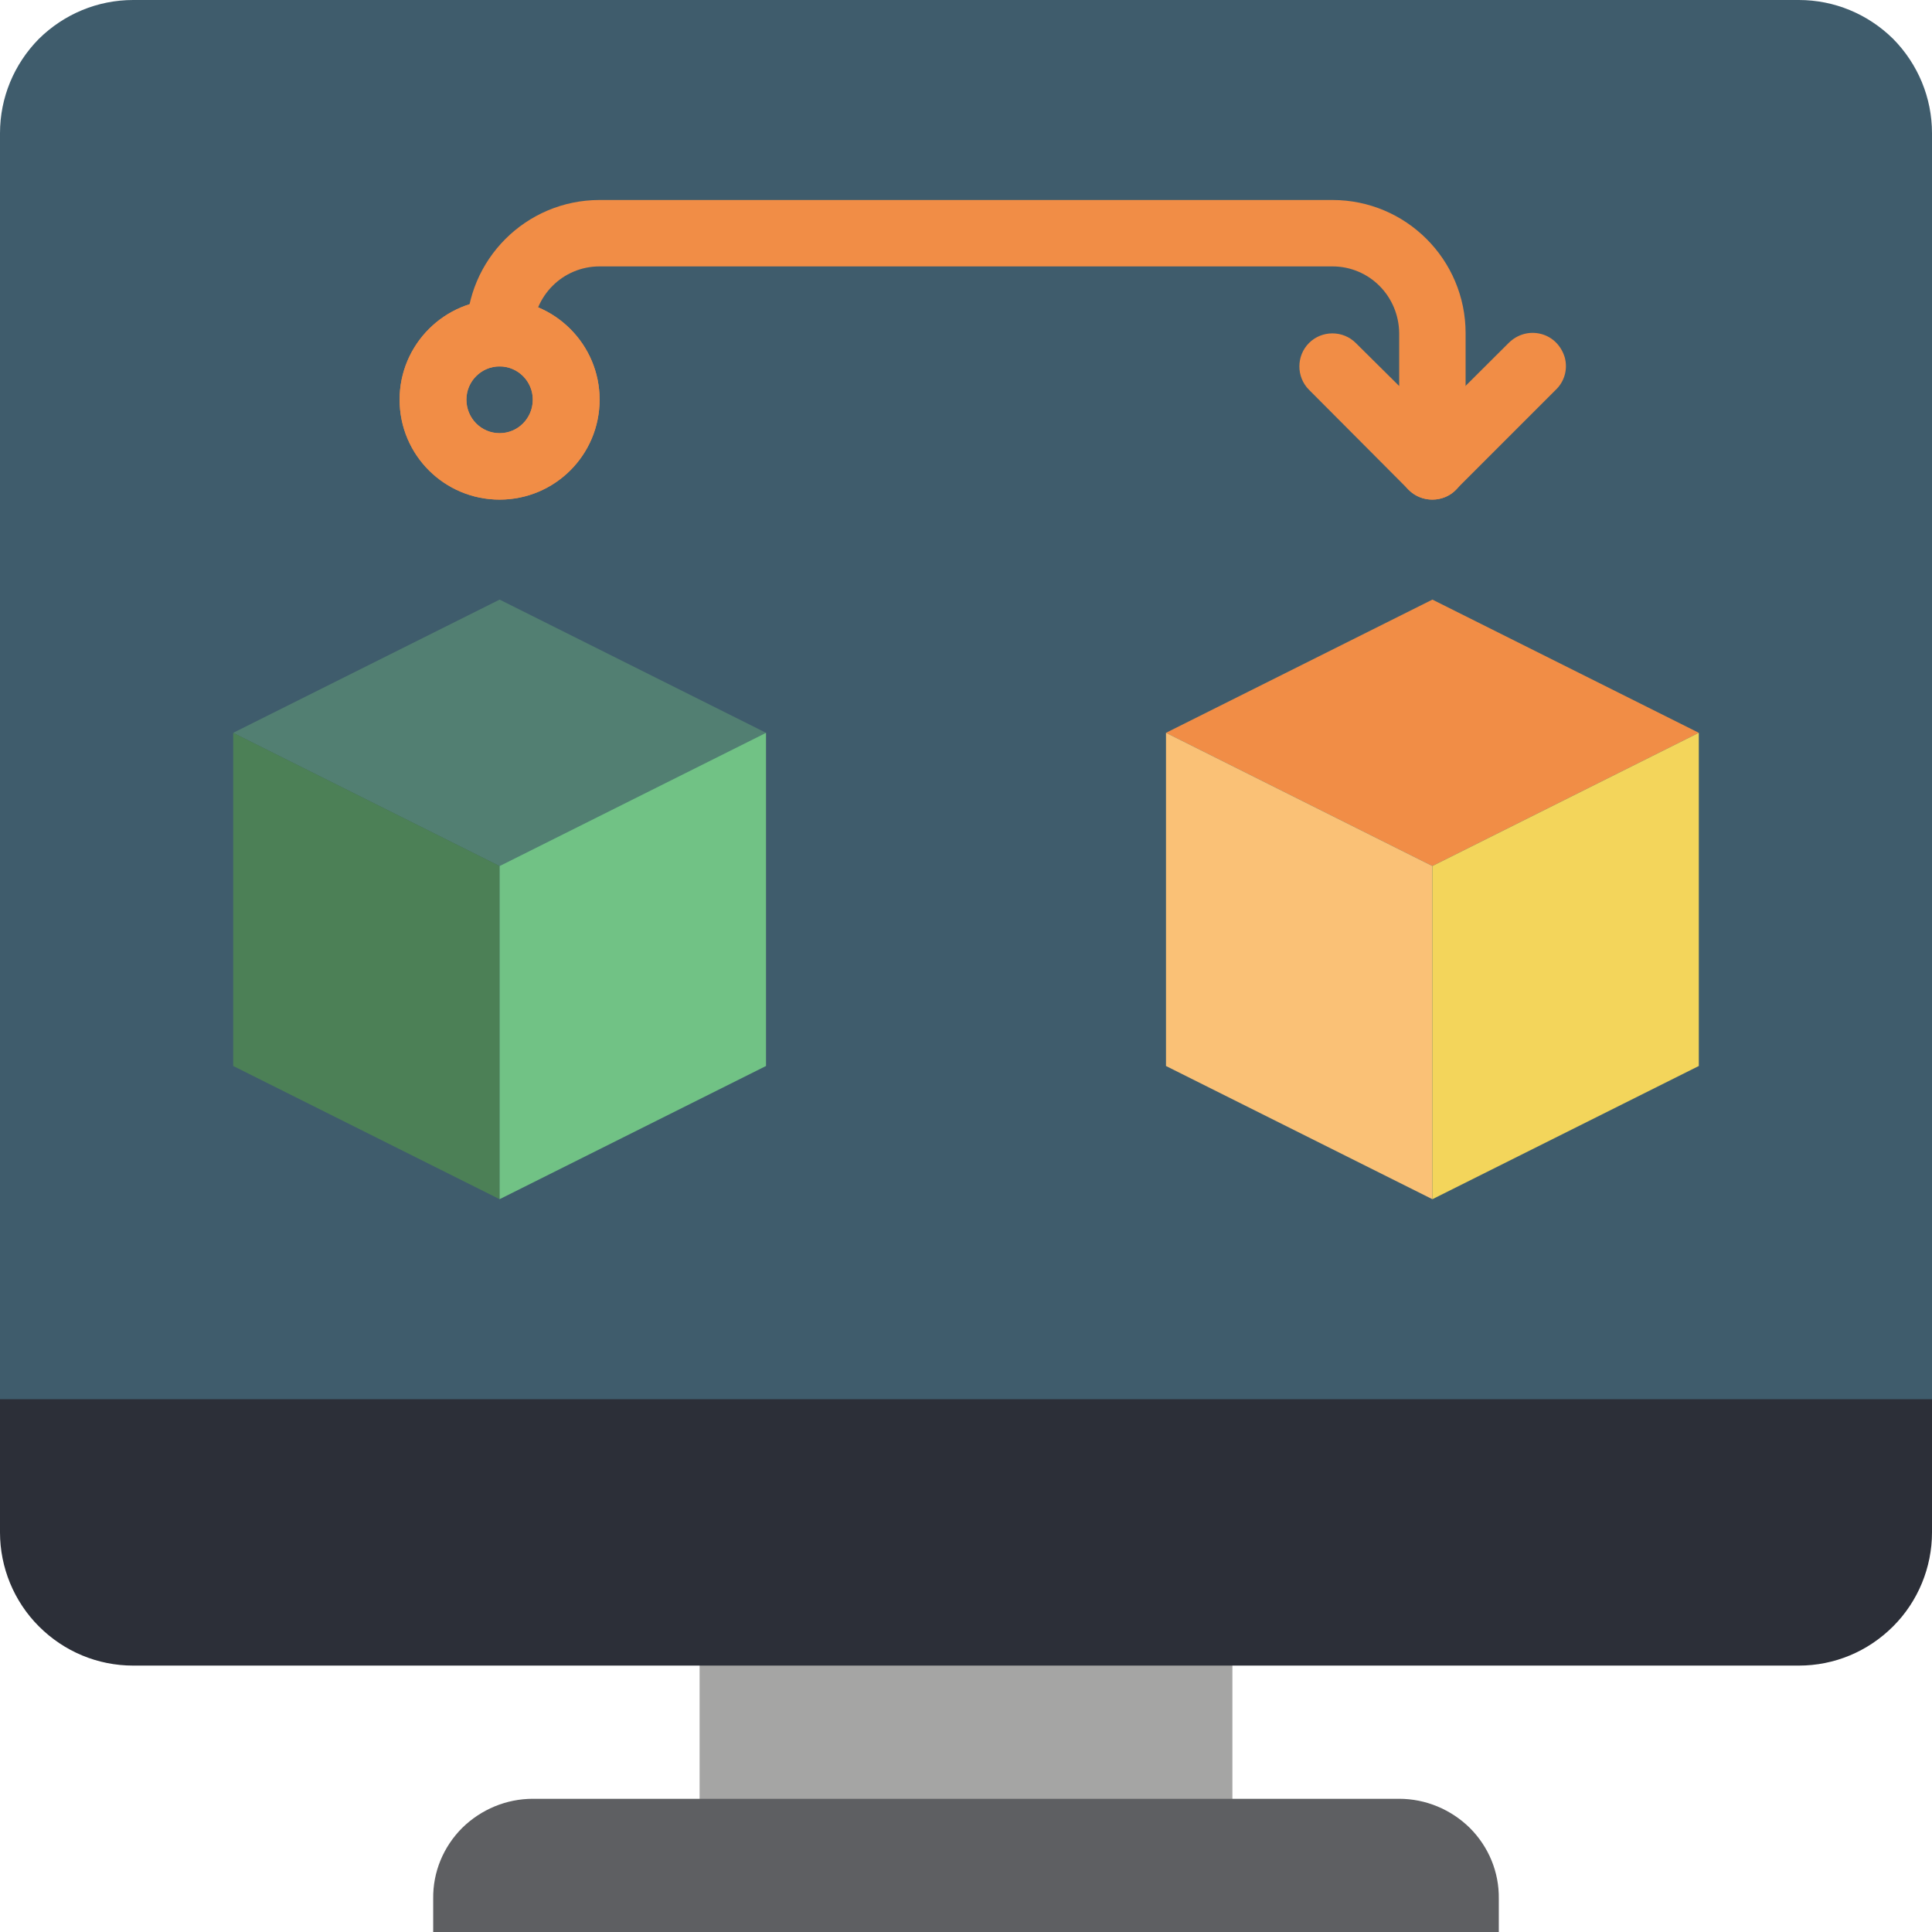
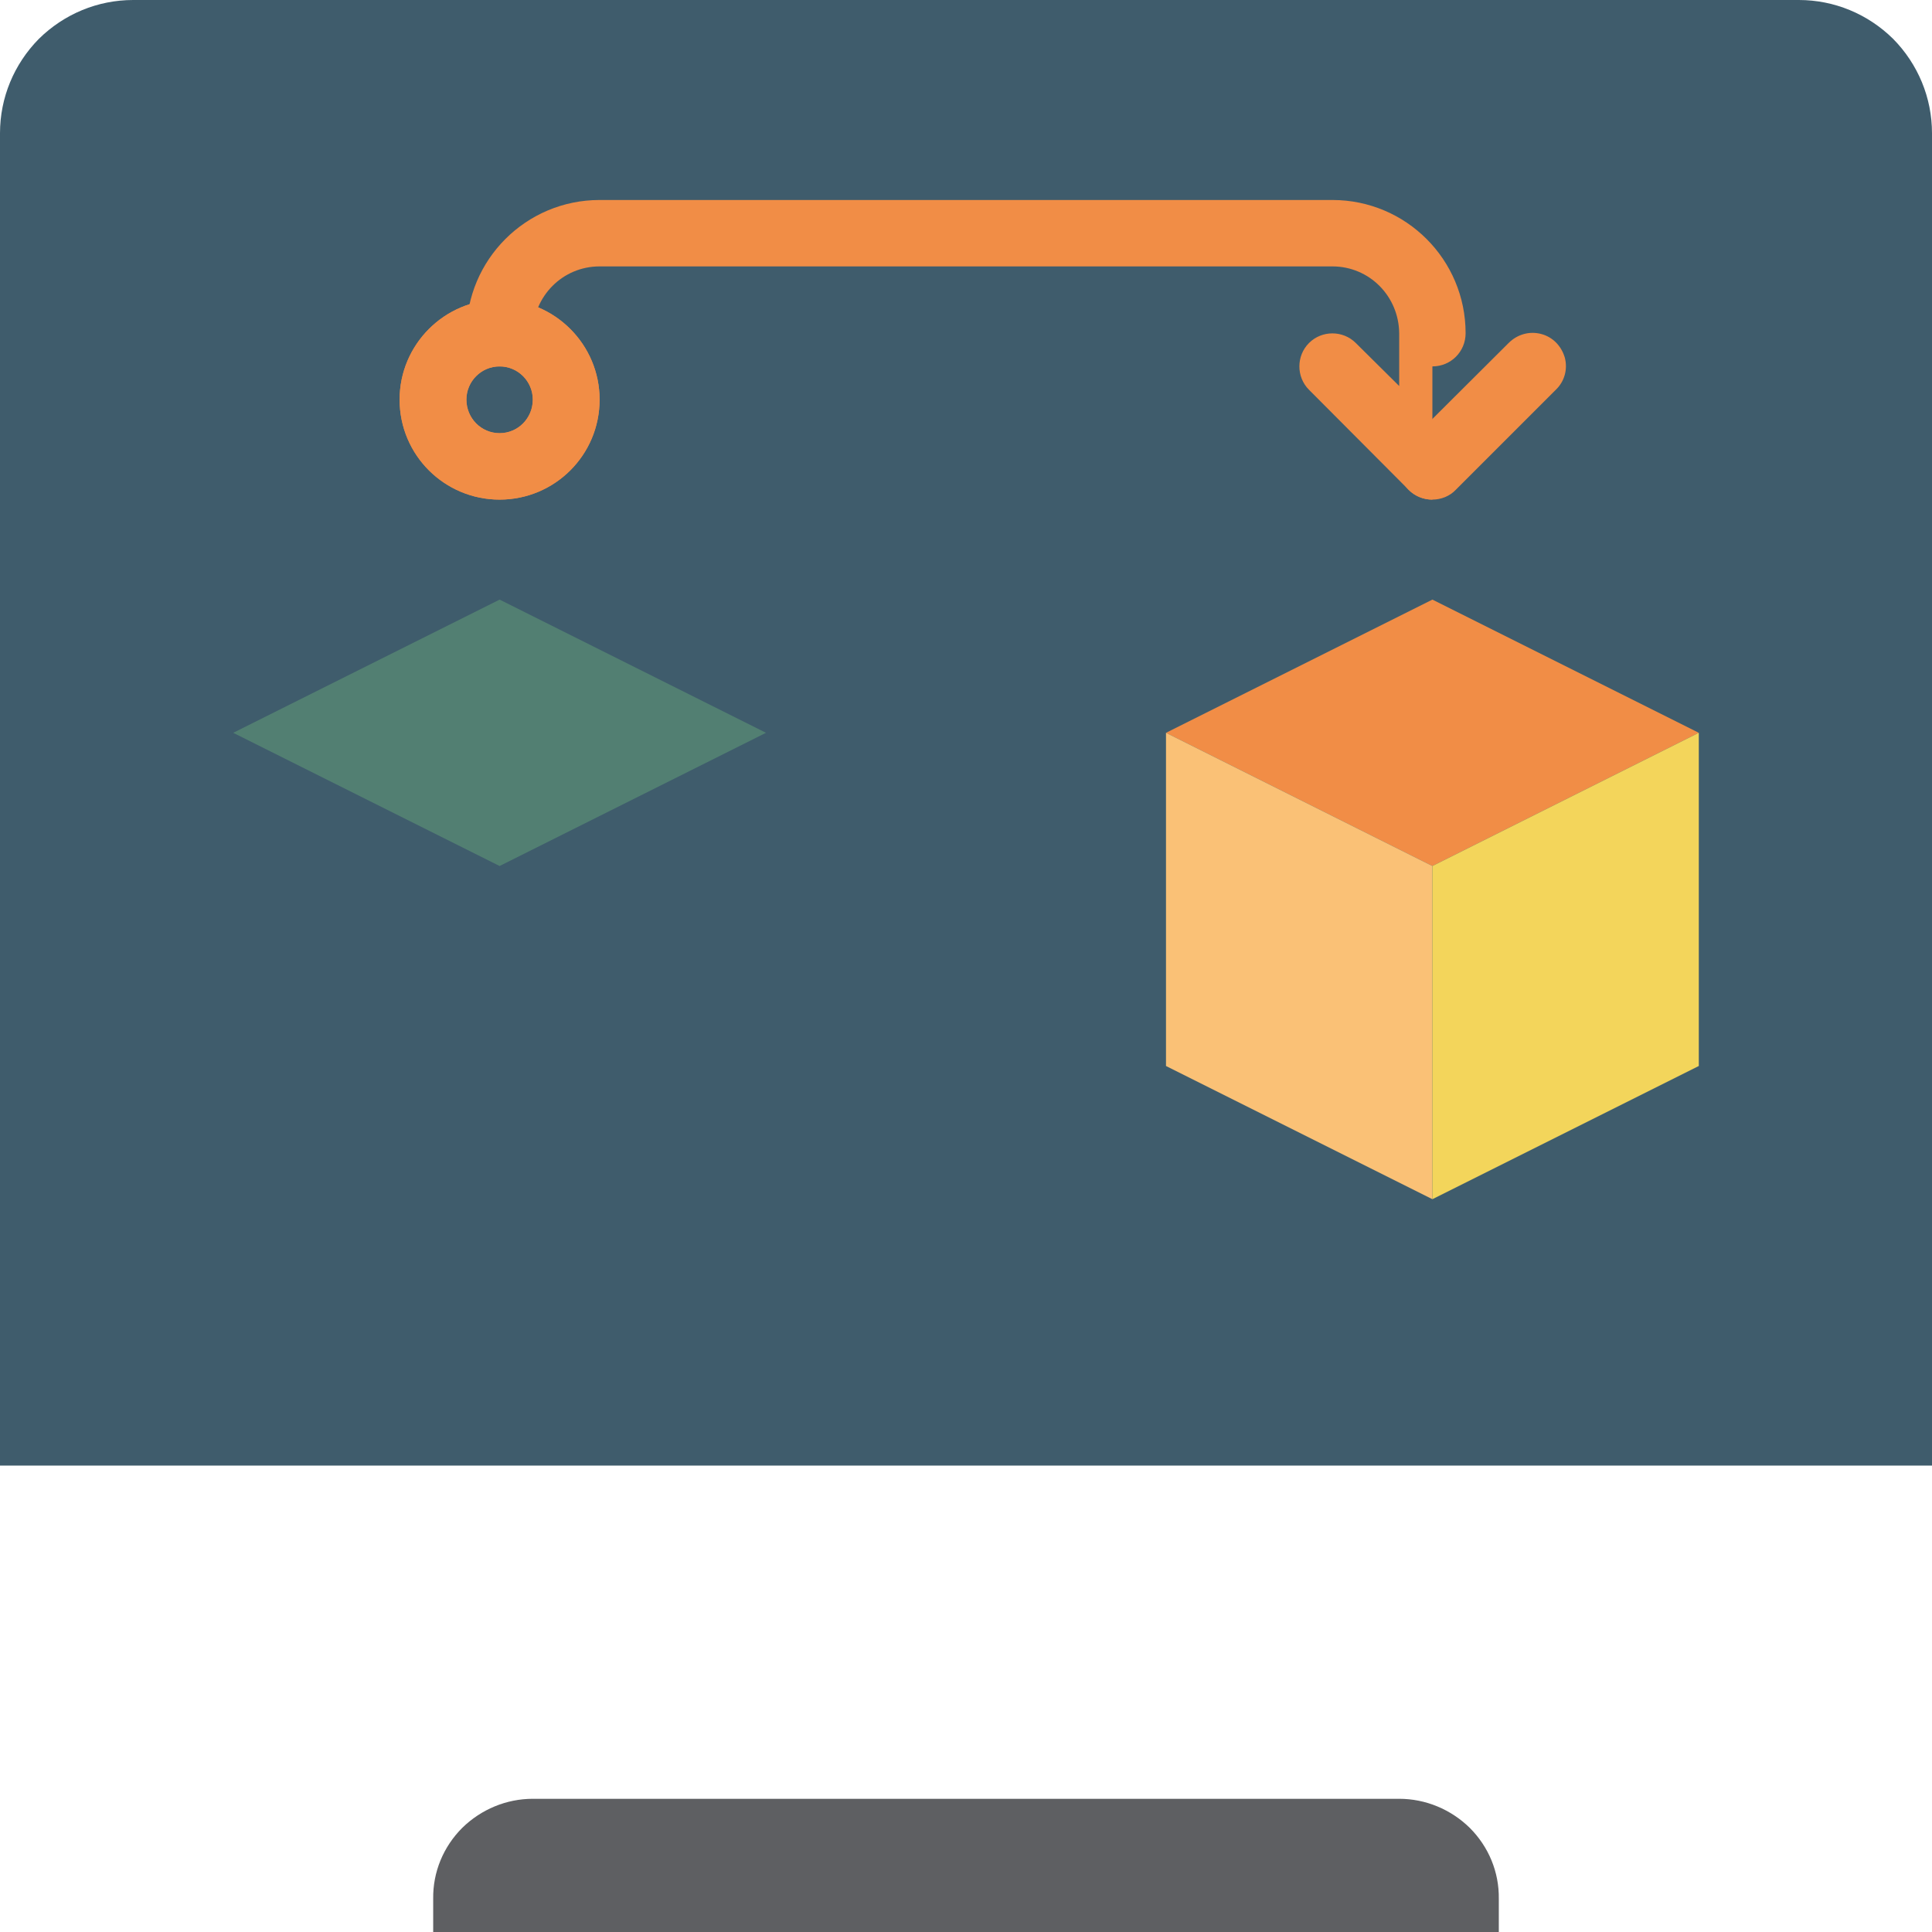
<svg xmlns="http://www.w3.org/2000/svg" viewBox="0 0 512 512" width="70" height="70">
  <title>Digital Twin Development</title>
  <style>		.s0 { fill: #3f5c6c } 		.s1 { fill: #f18d46 } 		.s2 { fill: #527f72 } 		.s3 { fill: #a5a5a4 } 		.s4 { fill: #5e5f62 } 		.s5 { fill: #4c8056 } 		.s6 { fill: #71c285 } 		.s7 { fill: #fac176 } 		.s8 { fill: #f3d55b } 		.s9 { fill: #2c2f38 } 	</style>
  <g id="Page-1">
    <g id="002---VM-Manager">
      <path id="Shape" class="s0" d="m512 35.3v353.1h-512v-353.1c0-9.4 3.7-18.3 10.3-25 6.7-6.6 15.6-10.3 25-10.3h441.4c9.4 0 18.3 3.7 25 10.3 6.6 6.7 10.3 15.6 10.3 25z" />
      <path id="Shape" class="s1" d="m132.4 132.4c-14.6 0-26.5-11.8-26.5-26.5 0-14.6 11.9-26.5 26.5-26.5 14.6 0 26.5 11.9 26.5 26.5 0 14.7-11.9 26.5-26.5 26.5zm0-35.3c-4.9 0-8.8 4-8.8 8.8 0 4.9 3.9 8.9 8.8 8.9 4.9 0 8.8-4 8.8-8.9 0-4.8-3.9-8.8-8.8-8.8z" />
      <path id="Shape" fill-rule="evenodd" class="s2" d="m203 194.2l-70.6 35.3-70.6-35.3 70.6-35.3z" />
      <path id="Shape" fill-rule="evenodd" class="s1" d="m450.2 194.2l-70.6 35.3-70.6-35.3 70.6-35.3z" />
-       <path id="Rectangle-path" fill-rule="evenodd" class="s3" d="m185.4 423.7h141.2v70.6h-141.2z" />
      <path id="Shape" class="s4" d="m397.2 503.2v8.8h-282.4v-8.8c-0.1-7.1 2.7-13.8 7.7-18.8 5-4.9 11.7-7.7 18.7-7.7h229.6c7 0 13.7 2.8 18.7 7.7 5 5 7.8 11.7 7.7 18.8z" />
-       <path id="Shape" fill-rule="evenodd" class="s5" d="m132.4 229.5v88.3l-70.6-35.3v-88.3z" />
-       <path id="Shape" fill-rule="evenodd" class="s6" d="m203 194.2v88.3l-70.6 35.3v-88.3z" />
      <path id="Shape" fill-rule="evenodd" class="s7" d="m379.6 229.5v88.3l-70.6-35.3v-88.3z" />
      <path id="Shape" fill-rule="evenodd" class="s8" d="m450.2 194.2v88.3l-70.6 35.3v-88.3z" />
      <path id="Shape" class="s1" d="m132.4 132.4c-14.6 0-26.5-11.8-26.5-26.5 0-14.6 11.9-26.5 26.5-26.5 14.6 0 26.5 11.9 26.5 26.5 0 14.7-11.9 26.5-26.5 26.5zm0-35.3c-4.9 0-8.8 4-8.8 8.8 0 4.9 3.9 8.9 8.8 8.9 4.9 0 8.8-4 8.8-8.9 0-4.8-3.9-8.8-8.8-8.8z" />
-       <path id="Shape" class="s1" d="m379.6 132.4c-2.4 0-4.6-0.9-6.3-2.6l-26.4-26.5c-3.4-3.4-3.4-9 0-12.4 3.4-3.4 9-3.4 12.4 0l11.5 11.4v-14c-0.1-9.8-7.9-17.7-17.7-17.7h-194.2c-9.8 0-17.6 7.9-17.7 17.7 0 4.9-3.9 8.8-8.8 8.8-4.9 0-8.8-3.9-8.8-8.8 0-19.5 15.8-35.3 35.3-35.3h194.2c19.5 0 35.3 15.8 35.3 35.3v35.3c0 4.9-3.9 8.8-8.8 8.8z" />
+       <path id="Shape" class="s1" d="m379.6 132.4c-2.4 0-4.6-0.9-6.3-2.6l-26.4-26.5c-3.4-3.4-3.4-9 0-12.4 3.4-3.4 9-3.4 12.4 0l11.5 11.4v-14c-0.1-9.8-7.9-17.7-17.7-17.7h-194.2c-9.8 0-17.6 7.9-17.7 17.7 0 4.9-3.9 8.8-8.8 8.8-4.9 0-8.8-3.9-8.8-8.8 0-19.5 15.8-35.3 35.3-35.3h194.2c19.5 0 35.3 15.8 35.3 35.3c0 4.9-3.9 8.8-8.8 8.8z" />
      <path id="Shape" class="s1" d="m379.6 132.4c-3.6 0-6.8-2.1-8.2-5.4-1.3-3.3-0.6-7.1 1.9-9.7l26.5-26.4c2.3-2.3 5.5-3.2 8.6-2.4 3.1 0.8 5.4 3.2 6.3 6.3 0.8 3.1-0.1 6.3-2.4 8.5l-26.5 26.5c-1.6 1.7-3.9 2.6-6.2 2.6z" />
-       <path id="Shape" class="s9" d="m512 370.8v35.3c0 9.3-3.7 18.3-10.3 24.9-6.7 6.7-15.6 10.4-25 10.4h-441.4c-9.4 0-18.3-3.7-25-10.4-6.6-6.6-10.3-15.6-10.3-24.9v-35.3z" />
    </g>
  </g>
</svg>